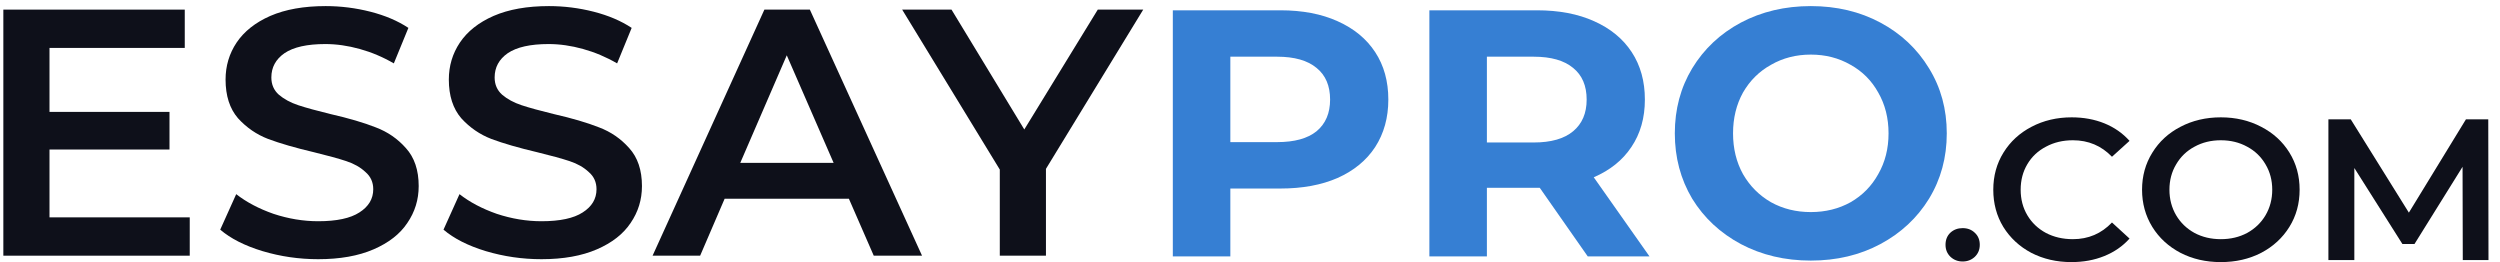
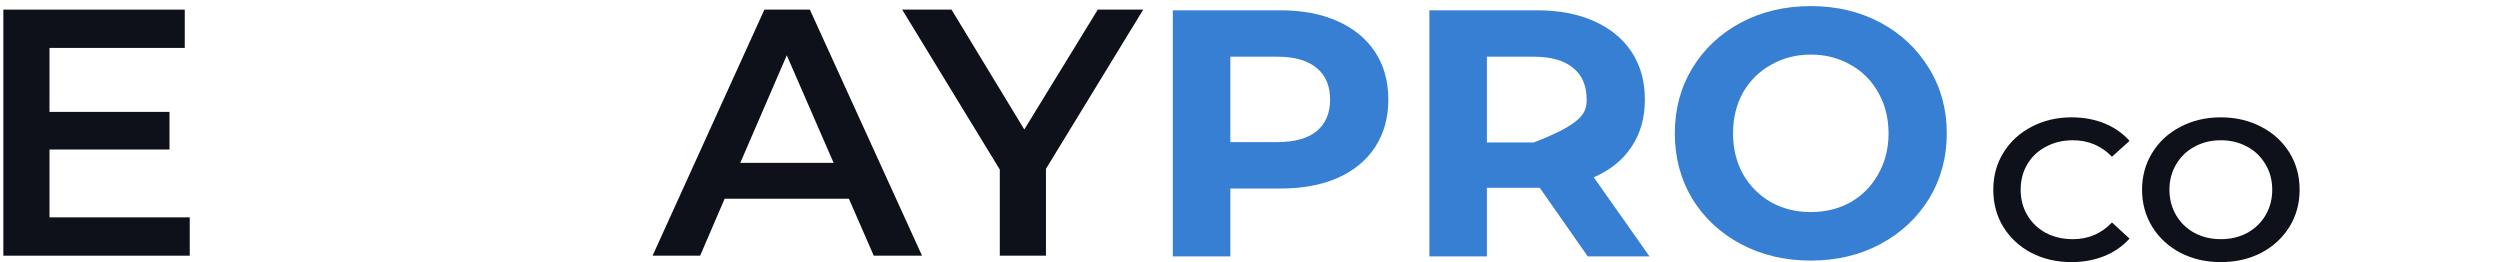
<svg xmlns="http://www.w3.org/2000/svg" width="124" height="13" viewBox="0 0 124 13" fill="none">
  <path d="M9.411 10.781V12.682H0.166V0.477H9.164V2.377H2.455V5.55H8.407V7.416H2.455V10.781H9.411Z" fill="#0E101A" />
-   <path d="M15.783 12.856C14.832 12.856 13.911 12.722 13.019 12.455C12.138 12.187 11.44 11.833 10.923 11.391L11.716 9.63C12.221 10.025 12.837 10.351 13.565 10.606C14.304 10.851 15.044 10.973 15.783 10.973C16.699 10.973 17.38 10.827 17.826 10.537C18.284 10.246 18.513 9.862 18.513 9.386C18.513 9.037 18.384 8.752 18.125 8.531C17.879 8.299 17.562 8.119 17.174 7.991C16.787 7.863 16.259 7.718 15.59 7.555C14.651 7.334 13.888 7.113 13.301 6.893C12.726 6.672 12.226 6.329 11.804 5.864C11.393 5.387 11.188 4.748 11.188 3.946C11.188 3.272 11.37 2.661 11.733 2.115C12.109 1.557 12.667 1.115 13.406 0.79C14.158 0.464 15.073 0.302 16.153 0.302C16.905 0.302 17.644 0.395 18.372 0.581C19.1 0.767 19.728 1.034 20.256 1.383L19.534 3.144C18.994 2.83 18.431 2.592 17.844 2.429C17.257 2.266 16.688 2.185 16.136 2.185C15.232 2.185 14.557 2.336 14.111 2.638C13.677 2.94 13.459 3.341 13.459 3.841C13.459 4.19 13.582 4.475 13.829 4.696C14.087 4.916 14.41 5.091 14.797 5.219C15.185 5.347 15.713 5.492 16.382 5.655C17.298 5.864 18.049 6.085 18.636 6.317C19.223 6.538 19.722 6.881 20.133 7.346C20.555 7.811 20.767 8.439 20.767 9.229C20.767 9.903 20.579 10.513 20.203 11.06C19.84 11.606 19.282 12.042 18.53 12.367C17.779 12.693 16.864 12.856 15.783 12.856Z" fill="#0E101A" />
-   <path d="M26.858 12.856C25.907 12.856 24.986 12.722 24.093 12.455C23.213 12.187 22.514 11.833 21.998 11.391L22.791 9.63C23.295 10.025 23.912 10.351 24.639 10.606C25.379 10.851 26.119 10.973 26.858 10.973C27.774 10.973 28.455 10.827 28.901 10.537C29.359 10.246 29.587 9.862 29.587 9.386C29.587 9.037 29.459 8.752 29.2 8.531C28.954 8.299 28.637 8.119 28.249 7.991C27.862 7.863 27.334 7.718 26.664 7.555C25.726 7.334 24.962 7.113 24.375 6.893C23.8 6.672 23.301 6.329 22.878 5.864C22.468 5.387 22.262 4.748 22.262 3.946C22.262 3.272 22.444 2.661 22.808 2.115C23.183 1.557 23.741 1.115 24.481 0.79C25.232 0.464 26.148 0.302 27.228 0.302C27.979 0.302 28.719 0.395 29.447 0.581C30.174 0.767 30.802 1.034 31.331 1.383L30.609 3.144C30.069 2.83 29.505 2.592 28.918 2.429C28.332 2.266 27.762 2.185 27.21 2.185C26.307 2.185 25.631 2.336 25.185 2.638C24.751 2.94 24.534 3.341 24.534 3.841C24.534 4.19 24.657 4.475 24.904 4.696C25.162 4.916 25.485 5.091 25.872 5.219C26.259 5.347 26.788 5.492 27.457 5.655C28.372 5.864 29.124 6.085 29.711 6.317C30.298 6.538 30.797 6.881 31.208 7.346C31.63 7.811 31.841 8.439 31.841 9.229C31.841 9.903 31.654 10.513 31.278 11.06C30.914 11.606 30.357 12.042 29.605 12.367C28.854 12.693 27.938 12.856 26.858 12.856Z" fill="#0E101A" />
  <path d="M42.105 9.857H35.942L34.727 12.682H32.368L37.914 0.477H40.169L45.733 12.682H43.338L42.105 9.857ZM41.348 8.079L39.024 2.743L36.717 8.079H41.348Z" fill="#0E101A" />
  <path d="M51.879 8.375V12.682H49.59V8.41L44.747 0.477H47.195L50.805 6.422L54.45 0.477H56.704L51.879 8.375Z" fill="#0E101A" />
  <path d="M63.507 0.511C64.599 0.511 65.544 0.691 66.342 1.051C67.152 1.412 67.775 1.923 68.209 2.586C68.644 3.248 68.861 4.033 68.861 4.939C68.861 5.834 68.644 6.619 68.209 7.293C67.775 7.956 67.152 8.467 66.342 8.828C65.544 9.176 64.599 9.351 63.507 9.351H61.025V12.716H58.172V0.511H63.507ZM63.349 7.049C64.206 7.049 64.858 6.869 65.303 6.509C65.749 6.137 65.973 5.614 65.973 4.939C65.973 4.254 65.749 3.731 65.303 3.37C64.858 2.998 64.206 2.812 63.349 2.812H61.025V7.049H63.349Z" fill="#367FD3" />
-   <path d="M78.751 12.716L76.373 9.316H73.75V12.716H70.897V0.511H76.233C77.324 0.511 78.269 0.691 79.067 1.051C79.877 1.412 80.5 1.923 80.934 2.586C81.369 3.248 81.586 4.033 81.586 4.939C81.586 5.846 81.363 6.631 80.916 7.293C80.483 7.944 79.86 8.444 79.05 8.793L81.814 12.716H78.751ZM78.698 4.939C78.698 4.254 78.475 3.731 78.029 3.37C77.583 2.998 76.931 2.812 76.074 2.812H73.75V7.067H76.074C76.931 7.067 77.583 6.881 78.029 6.509C78.475 6.137 78.698 5.614 78.698 4.939Z" fill="#367FD3" />
+   <path d="M78.751 12.716L76.373 9.316H73.75V12.716H70.897V0.511H76.233C77.324 0.511 78.269 0.691 79.067 1.051C79.877 1.412 80.5 1.923 80.934 2.586C81.369 3.248 81.586 4.033 81.586 4.939C81.586 5.846 81.363 6.631 80.916 7.293C80.483 7.944 79.86 8.444 79.05 8.793L81.814 12.716H78.751ZM78.698 4.939C78.698 4.254 78.475 3.731 78.029 3.37C77.583 2.998 76.931 2.812 76.074 2.812H73.75V7.067H76.074C78.475 6.137 78.698 5.614 78.698 4.939Z" fill="#367FD3" />
  <path d="M89.816 12.925C88.536 12.925 87.38 12.652 86.347 12.106C85.325 11.559 84.521 10.81 83.934 9.857C83.359 8.892 83.071 7.811 83.071 6.614C83.071 5.416 83.359 4.341 83.934 3.388C84.521 2.423 85.325 1.668 86.347 1.121C87.38 0.575 88.536 0.302 89.816 0.302C91.095 0.302 92.246 0.575 93.267 1.121C94.288 1.668 95.093 2.423 95.679 3.388C96.267 4.341 96.56 5.416 96.56 6.614C96.56 7.811 96.267 8.892 95.679 9.857C95.093 10.81 94.288 11.559 93.267 12.106C92.246 12.652 91.095 12.925 89.816 12.925ZM89.816 10.519C90.544 10.519 91.201 10.357 91.788 10.031C92.375 9.694 92.833 9.229 93.161 8.636C93.502 8.043 93.672 7.369 93.672 6.614C93.672 5.858 93.502 5.184 93.161 4.591C92.833 3.998 92.375 3.539 91.788 3.214C91.201 2.876 90.544 2.708 89.816 2.708C89.088 2.708 88.431 2.876 87.843 3.214C87.257 3.539 86.793 3.998 86.452 4.591C86.124 5.184 85.959 5.858 85.959 6.614C85.959 7.369 86.124 8.043 86.452 8.636C86.793 9.229 87.257 9.694 87.843 10.031C88.431 10.357 89.088 10.519 89.816 10.519Z" fill="#367FD3" />
-   <path d="M97.347 12.97C97.112 12.97 96.912 12.893 96.746 12.74C96.58 12.581 96.498 12.381 96.498 12.142C96.498 11.896 96.577 11.697 96.736 11.544C96.902 11.391 97.106 11.315 97.347 11.315C97.589 11.315 97.79 11.391 97.949 11.544C98.115 11.697 98.197 11.896 98.197 12.142C98.197 12.381 98.115 12.581 97.949 12.74C97.783 12.893 97.583 12.97 97.347 12.97Z" fill="#0E101A" />
  <path d="M102.743 13C102.011 13 101.347 12.847 100.753 12.541C100.166 12.229 99.703 11.8 99.364 11.255C99.032 10.71 98.867 10.095 98.867 9.41C98.867 8.725 99.036 8.11 99.375 7.565C99.713 7.02 100.176 6.595 100.764 6.289C101.358 5.977 102.021 5.82 102.754 5.82C103.348 5.82 103.89 5.92 104.381 6.119C104.871 6.319 105.286 6.608 105.625 6.987L104.754 7.775C104.229 7.23 103.583 6.957 102.816 6.957C102.318 6.957 101.873 7.063 101.479 7.276C101.085 7.482 100.777 7.771 100.556 8.144C100.335 8.516 100.225 8.938 100.225 9.41C100.225 9.882 100.335 10.304 100.556 10.676C100.777 11.049 101.085 11.341 101.479 11.554C101.873 11.76 102.318 11.863 102.816 11.863C103.583 11.863 104.229 11.587 104.754 11.035L105.625 11.833C105.286 12.212 104.868 12.501 104.371 12.701C103.88 12.9 103.337 13 102.743 13Z" fill="#0E101A" />
  <path d="M110.153 13C109.414 13 108.747 12.847 108.153 12.541C107.559 12.229 107.092 11.8 106.754 11.255C106.415 10.703 106.246 10.088 106.246 9.41C106.246 8.732 106.415 8.12 106.754 7.575C107.092 7.024 107.559 6.595 108.153 6.289C108.747 5.977 109.414 5.82 110.153 5.82C110.893 5.82 111.56 5.977 112.154 6.289C112.748 6.595 113.215 7.02 113.553 7.565C113.892 8.11 114.061 8.725 114.061 9.41C114.061 10.095 113.892 10.71 113.553 11.255C113.215 11.8 112.748 12.229 112.154 12.541C111.56 12.847 110.893 13 110.153 13ZM110.153 11.863C110.637 11.863 111.073 11.76 111.459 11.554C111.846 11.341 112.15 11.049 112.371 10.676C112.593 10.297 112.703 9.875 112.703 9.41C112.703 8.945 112.593 8.526 112.371 8.154C112.15 7.775 111.846 7.482 111.459 7.276C111.073 7.063 110.637 6.957 110.153 6.957C109.67 6.957 109.234 7.063 108.848 7.276C108.461 7.482 108.157 7.775 107.936 8.154C107.714 8.526 107.604 8.945 107.604 9.41C107.604 9.875 107.714 10.297 107.936 10.676C108.157 11.049 108.461 11.341 108.848 11.554C109.234 11.76 109.67 11.863 110.153 11.863Z" fill="#0E101A" />
-   <path d="M122.154 12.9L122.143 8.273L119.759 12.102H119.159L116.775 8.333V12.9H115.489V5.92H116.598L119.48 10.547L122.31 5.92H123.418L123.429 12.9H122.154Z" fill="#0E101A" />
</svg>